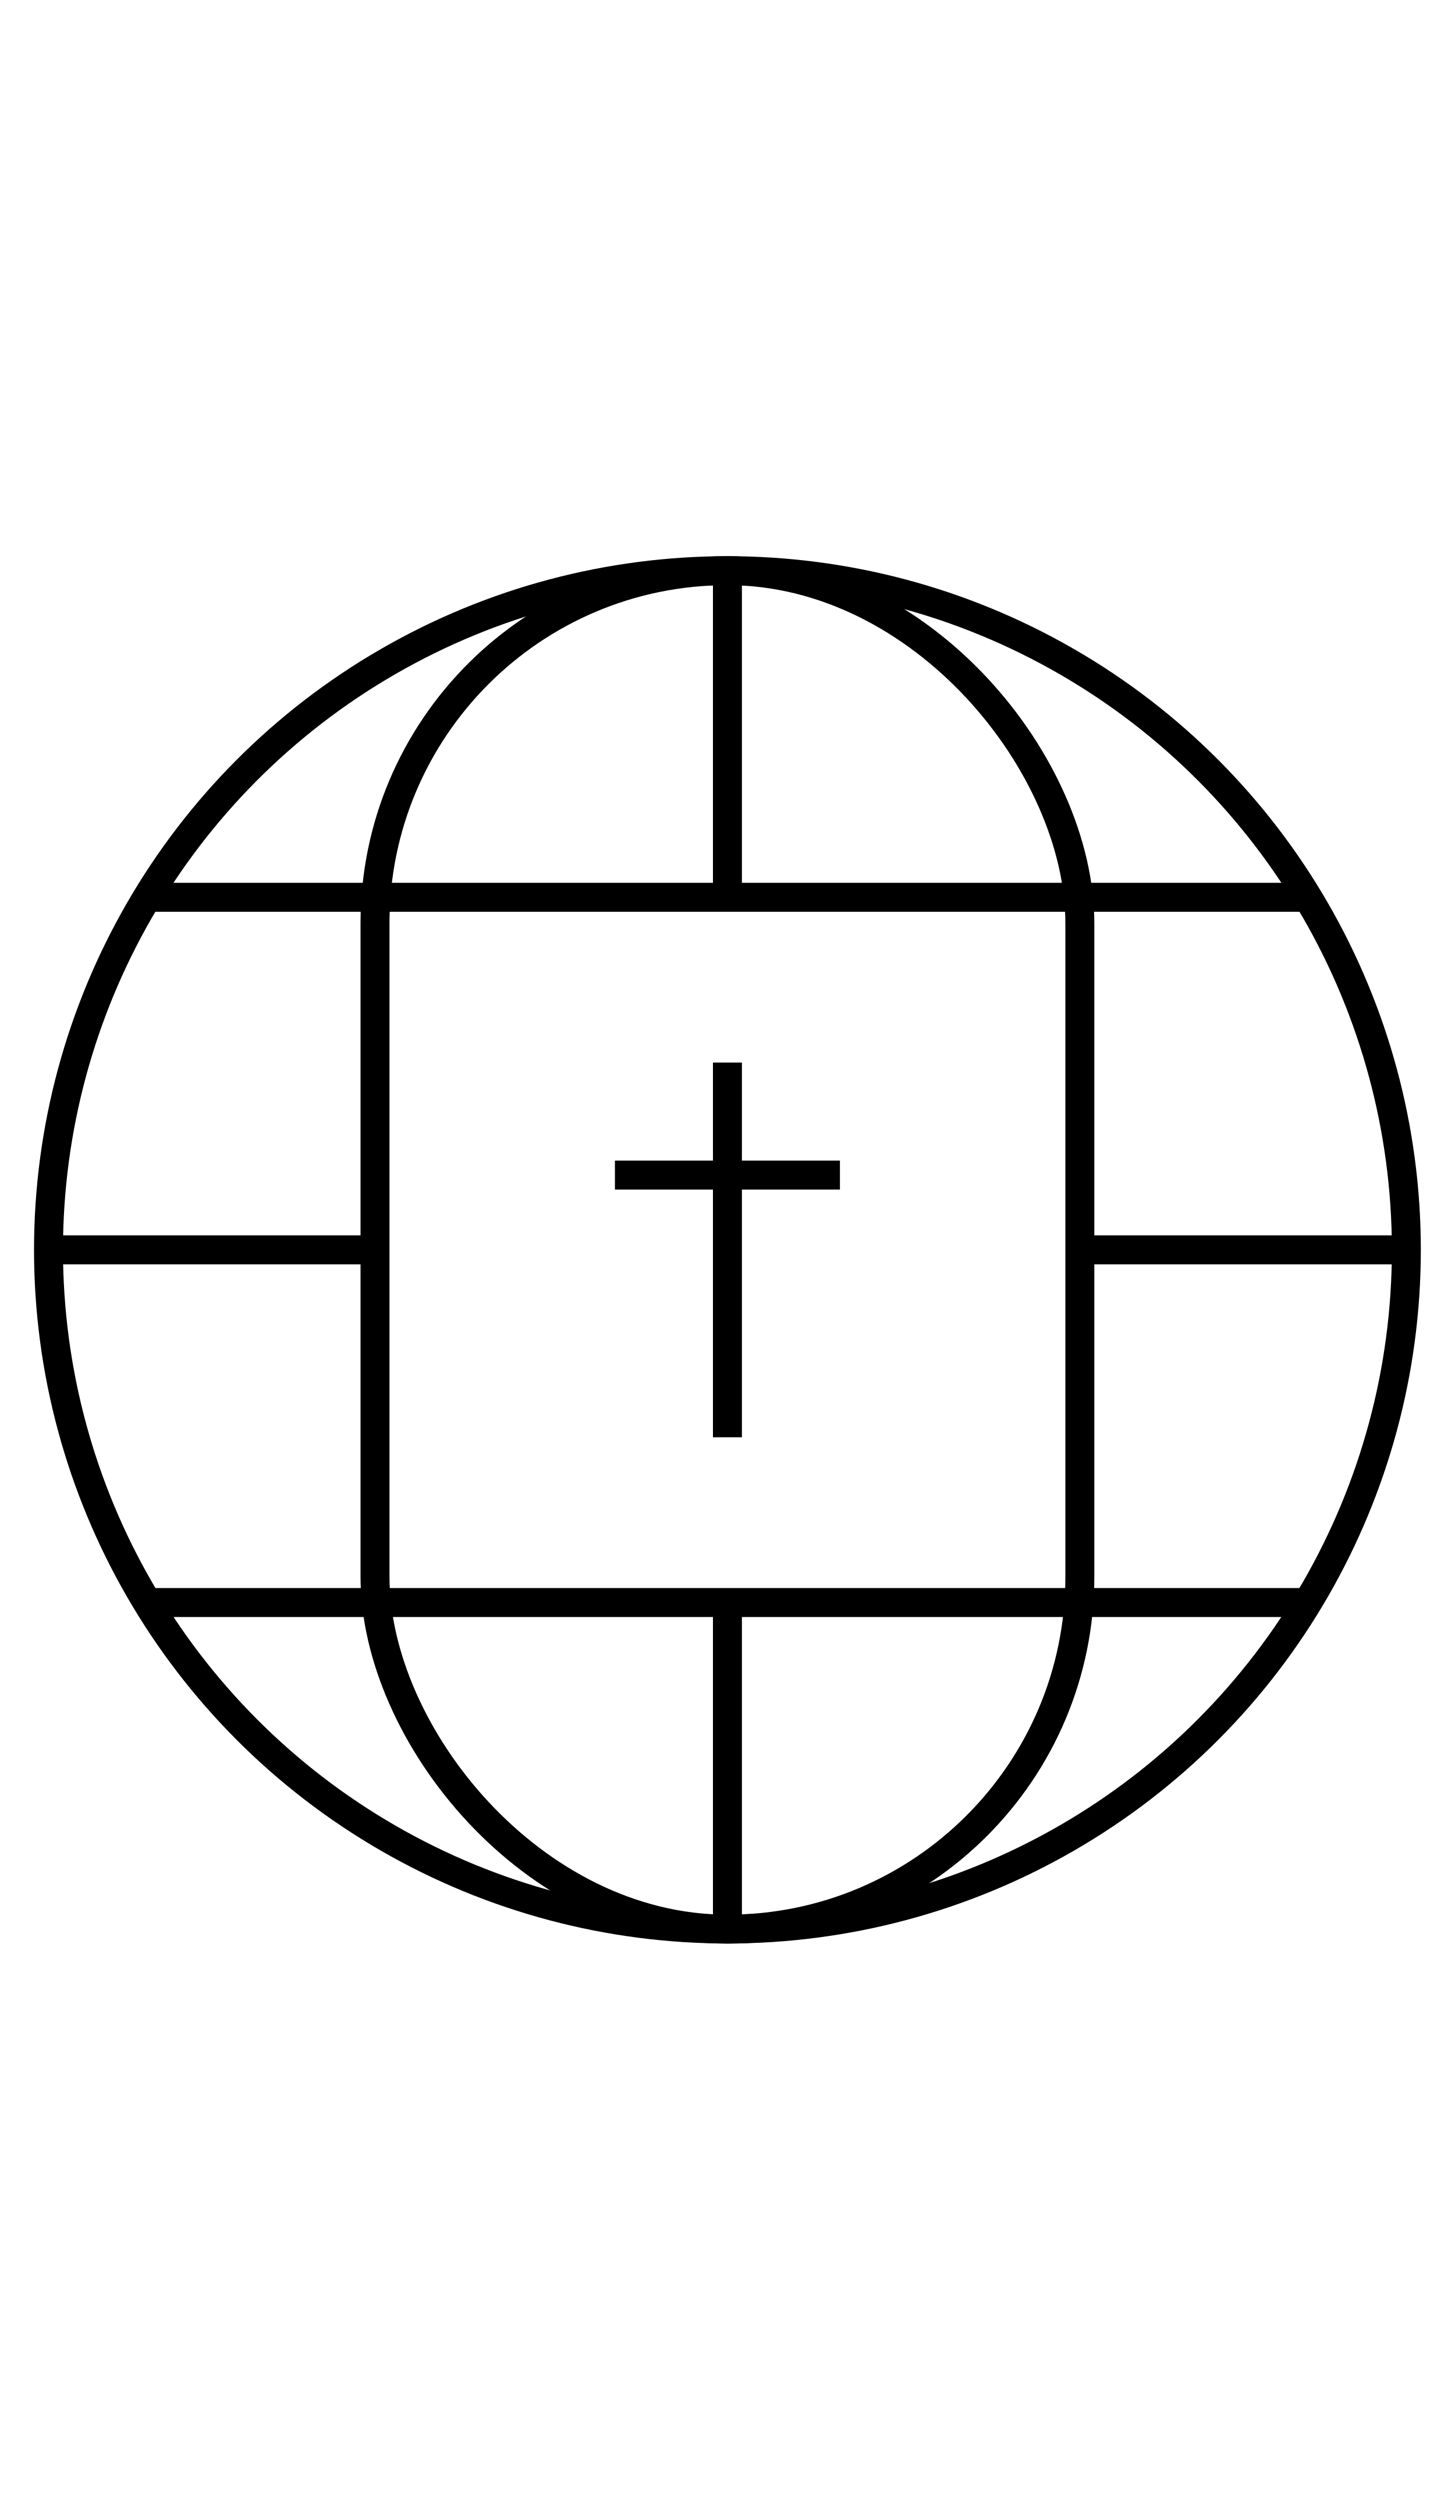
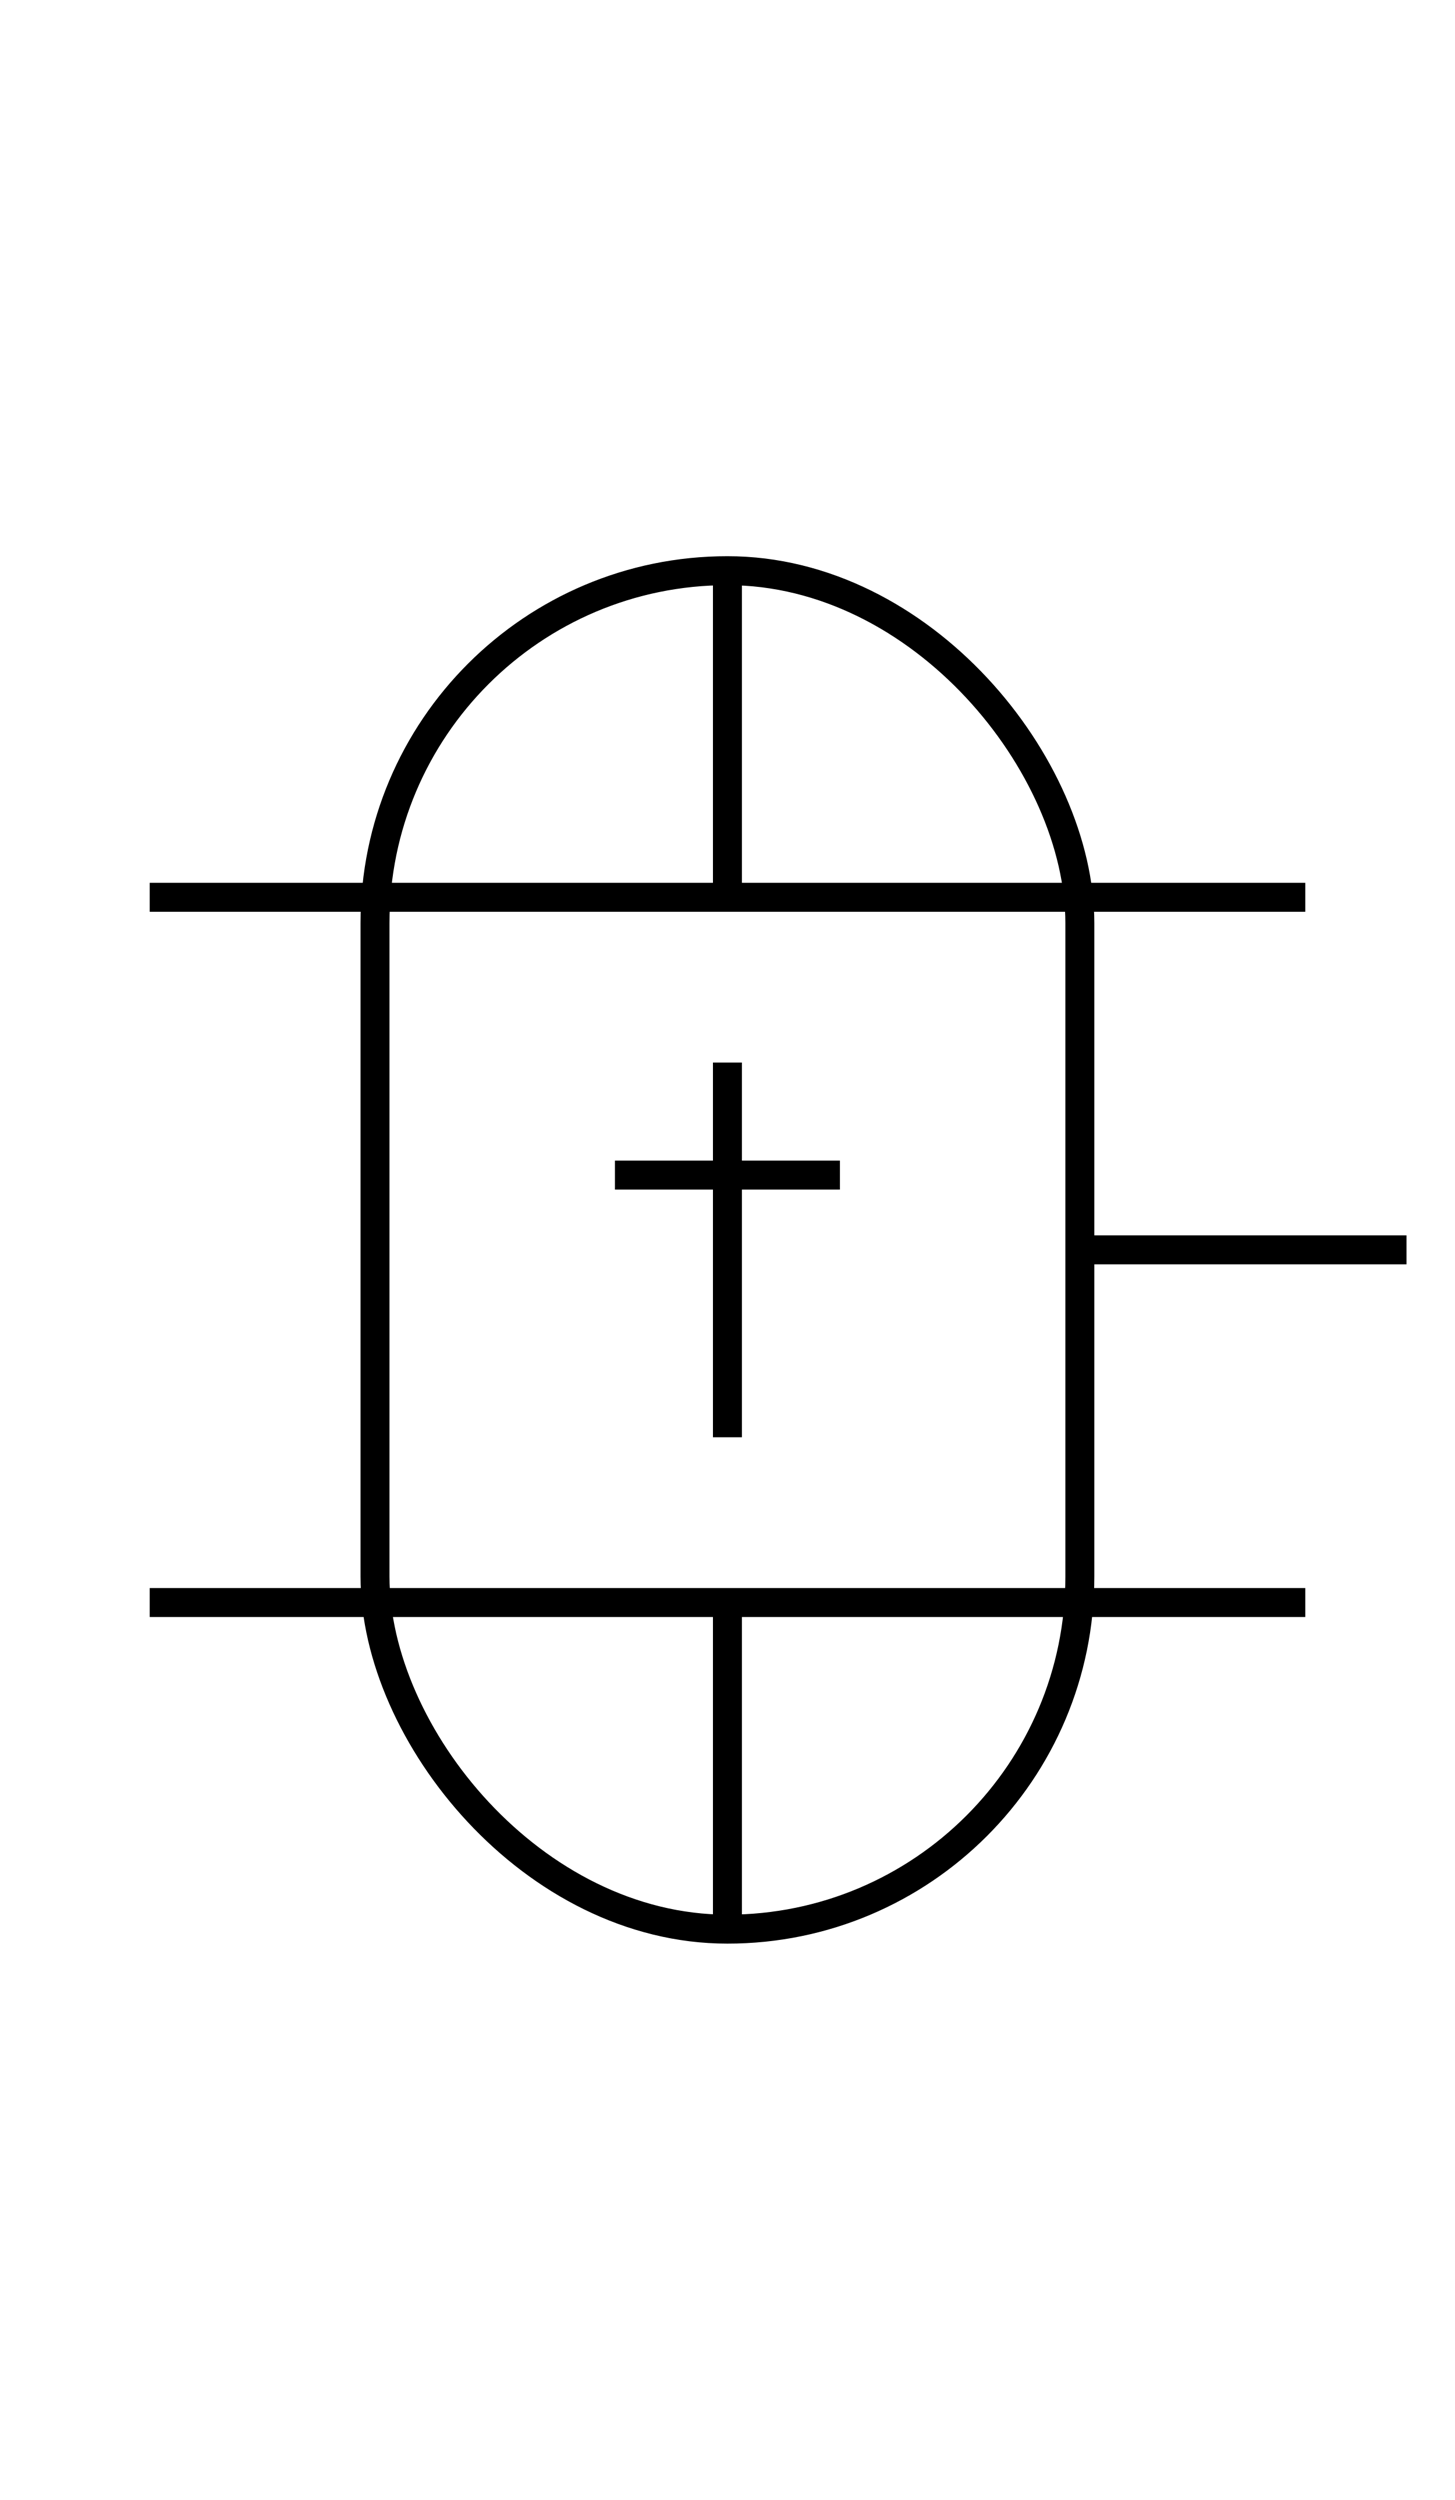
<svg xmlns="http://www.w3.org/2000/svg" viewBox="0 0 100.49 172.59">
  <defs>
    <style>.bl-1,.bl-2{fill:none;}.bl-2{stroke:currentColor;stroke-miterlimit:10;stroke-width:2px;}</style>
  </defs>
  <g id="Layer_2" data-name="Layer 2">
    <g id="Layer_1-2" data-name="Layer 1">
      <rect class="bl-1" width="100.49" height="172.59" />
-       <circle class="bl-2" cx="50.24" cy="86.29" r="46.89" />
      <rect class="bl-2" x="25.9" y="39.4" width="48.68" height="93.79" rx="24.34" />
      <line class="bl-2" x1="90.15" y1="110.64" x2="10.34" y2="110.64" />
      <line class="bl-2" x1="10.34" y1="61.95" x2="90.15" y2="61.95" />
-       <line class="bl-2" x1="3.35" y1="86.29" x2="25.9" y2="86.29" />
      <line class="bl-2" x1="74.59" y1="86.29" x2="97.14" y2="86.29" />
      <line class="bl-2" x1="50.24" y1="133.19" x2="50.24" y2="110.64" />
      <line class="bl-2" x1="50.24" y1="61.95" x2="50.24" y2="39.4" />
      <line class="bl-2" x1="50.24" y1="73.36" x2="50.24" y2="99.23" />
      <line class="bl-2" x1="58.01" y1="81.13" x2="42.47" y2="81.13" />
    </g>
  </g>
</svg>